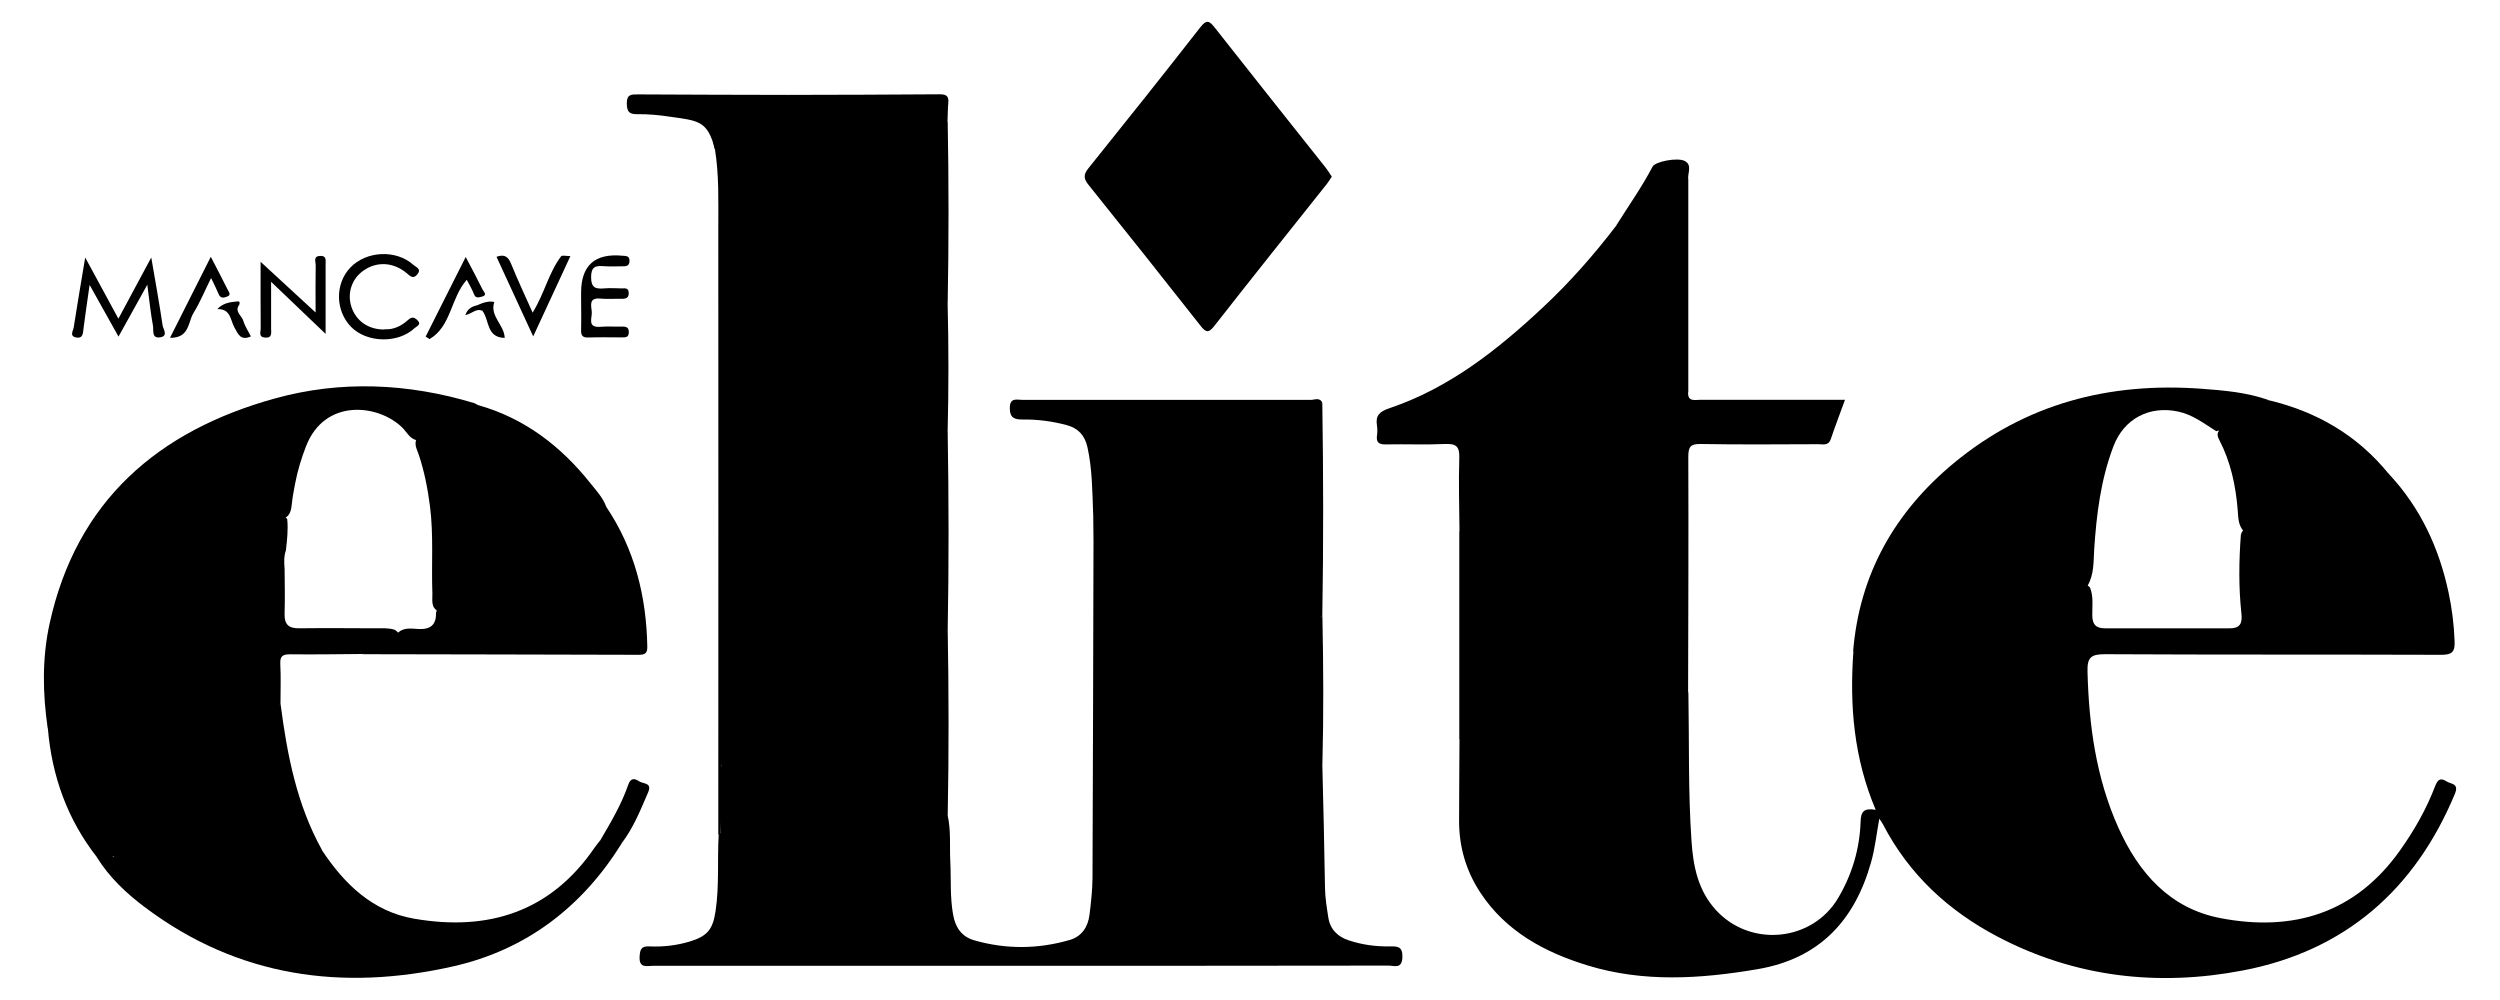
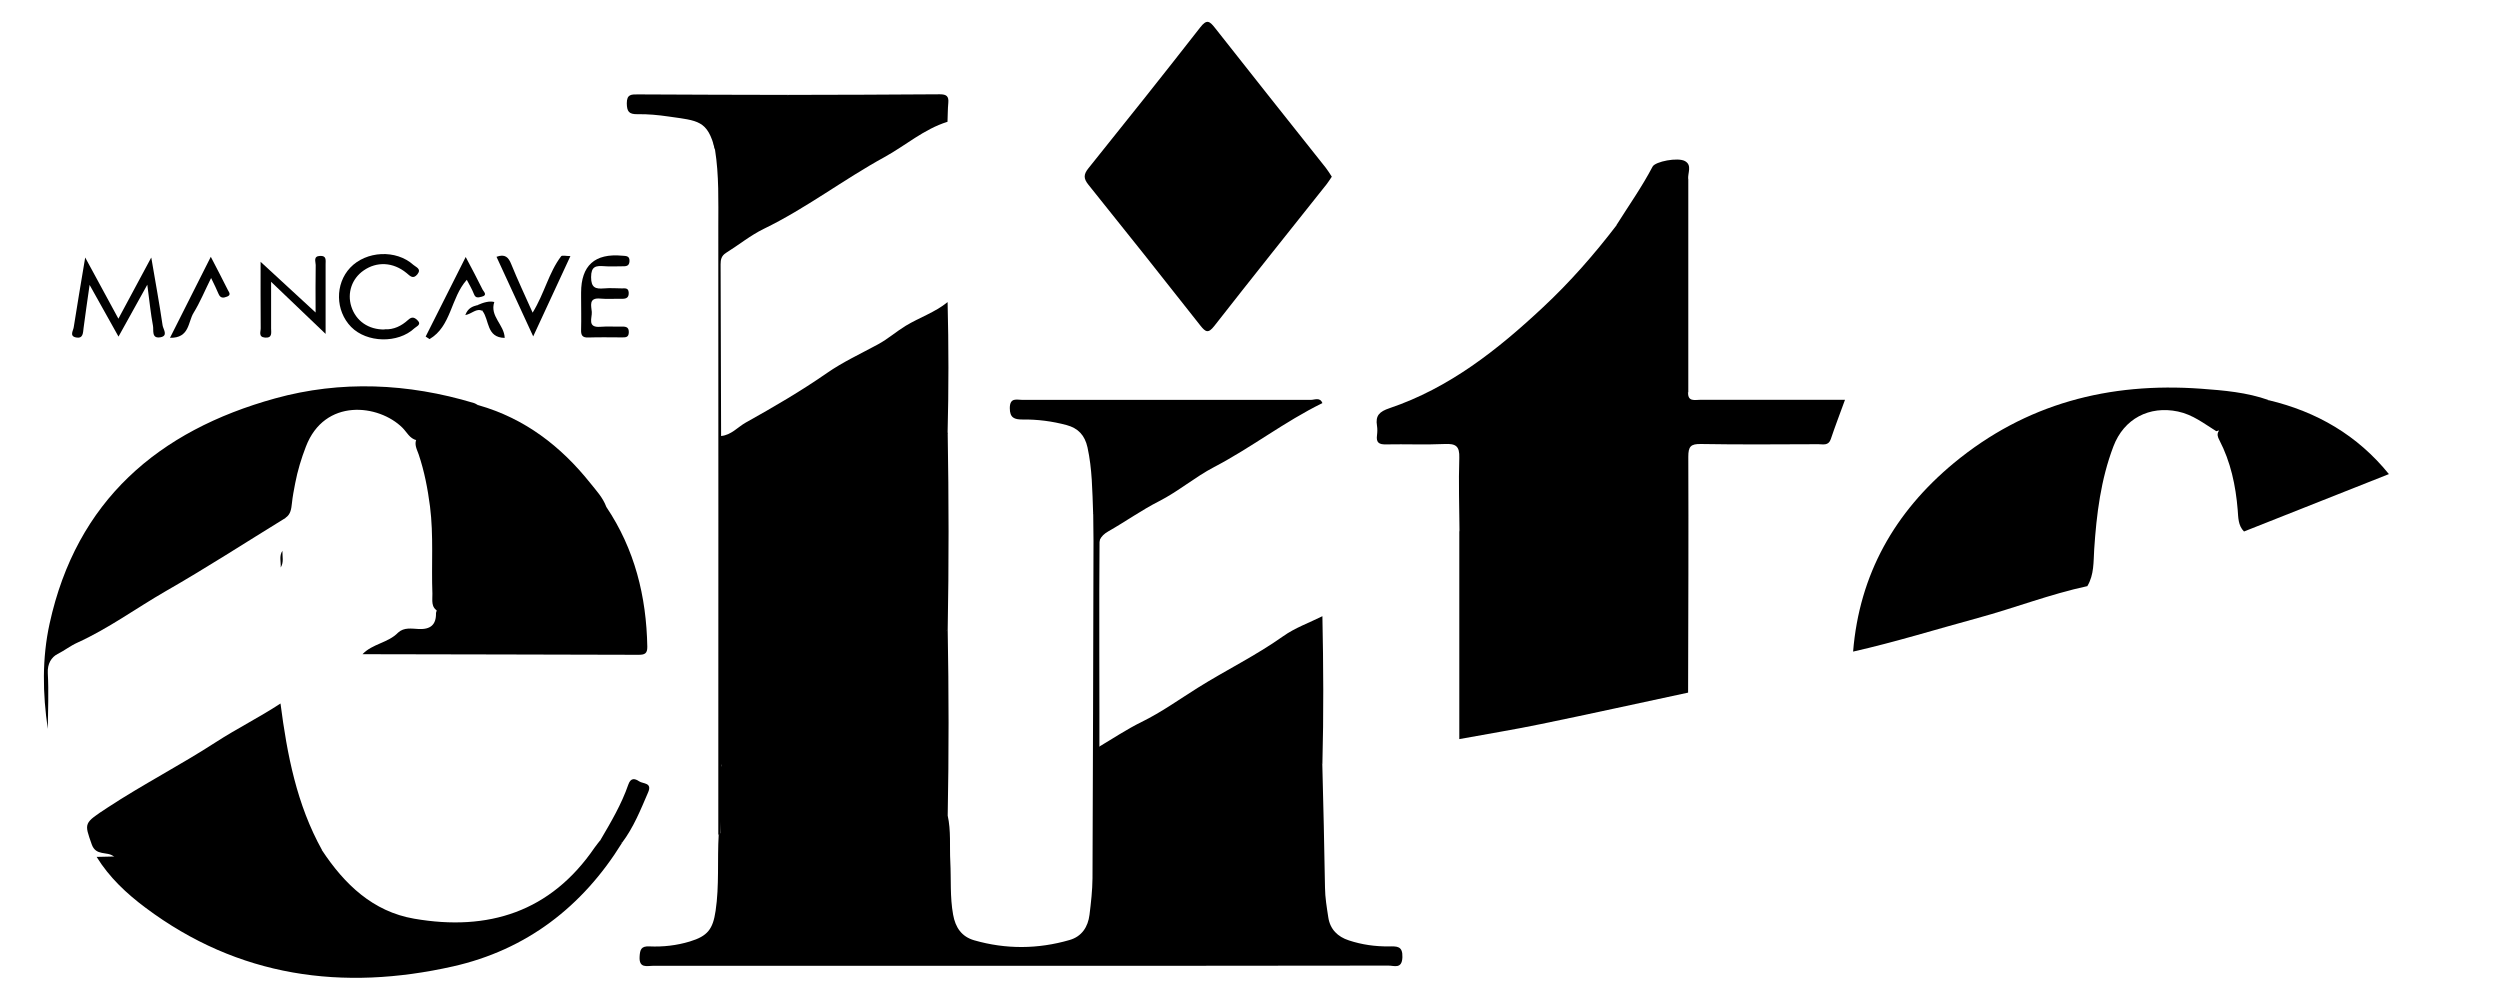
<svg xmlns="http://www.w3.org/2000/svg" id="Logo" viewBox="0 0 250 100">
-   <path d="M238.9,47.41c3.15,3.37,5.01,7.4,5.96,11.86.34,1.59.54,3.21.6,4.85.04,1.04-.22,1.36-1.33,1.36-11.2-.04-22.41,0-33.61-.06-1.38,0-1.81.28-1.77,1.73.14,5.39.86,10.66,3.09,15.62,2.03,4.52,5.14,8.07,10.19,9.04,7.28,1.4,13.51-.47,17.98-6.78,1.43-2.01,2.63-4.13,3.51-6.43.23-.6.51-.87,1.12-.47.45.3,1.29.18.85,1.25-3.99,9.6-11.01,15.72-21.22,17.67-8.45,1.62-16.75.69-24.48-3.37-4.94-2.59-8.9-6.24-11.5-11.26-.08-.16-.19-.3-.36-.55-.28,1.54-.43,2.99-.83,4.38-1.64,5.81-5.16,9.62-11.36,10.67-5.7.97-11.39,1.34-16.99-.38-4.28-1.31-8.15-3.39-10.71-7.27-1.43-2.17-2.14-4.59-2.13-7.19,0-2.73.03-5.46.04-8.19.53-.51,1.22-.56,1.89-.69,6.5-1.27,12.99-2.53,19.44-4.01.52-.12,1.06-.34,1.56.06.09,4.95-.03,9.89.31,14.84.17,2.54.65,4.94,2.43,6.9,3.45,3.79,9.66,3.19,12.25-1.21,1.38-2.34,2.14-4.9,2.23-7.6.03-1.05.34-1.39,1.51-1.2-2.19-5.17-2.62-10.44-2.23-15.82.35-.4.84-.52,1.32-.66,6.77-1.83,13.51-3.74,20.2-5.83.69-.21,1.47-.68,2.15.1.36.92.2,1.88.22,2.83.02.86.39,1.23,1.24,1.23,4.17.01,8.35,0,12.52,0,1.09,0,1.25-.58,1.15-1.5-.28-2.62-.25-5.24-.05-7.87.19-.64.74-.88,1.29-1.09,4.09-1.58,8.19-3.14,12.23-4.84.42-.18.85-.32,1.31-.13Z" />
  <path d="M94.77,81.56c.34,1.52.18,3.07.26,4.6.09,1.77-.04,3.54.28,5.3.23,1.3.86,2.21,2.11,2.57,3.17.91,6.37.89,9.54-.03,1.22-.35,1.84-1.31,1.99-2.52.15-1.22.29-2.44.3-3.66.05-11.24.07-22.48.1-33.72,0-.95-.02-1.91-.03-2.86.83.36.64,1.12.64,1.75-.07,8.14,0,16.28-.02,24.42,0,.67-.27,1.56.89,1.63,6.23-.72,12.42-1.71,18.61-2.66.91-.14,1.86-.55,2.79-.02.1,4.13.21,8.27.27,12.4.01,1.01.18,1.99.33,2.98.18,1.19.94,1.94,2.06,2.3,1.3.43,2.65.62,4.02.6.79-.01,1.37-.05,1.33,1.08-.04,1.23-.84.83-1.41.84-12.34.02-24.69.02-37.03.02-12.16,0-24.32,0-36.48,0-.62,0-1.42.28-1.36-.9.04-.72.15-1.08.98-1.04,1.36.06,2.72-.09,4.04-.49,1.79-.54,2.31-1.24,2.58-3.06.38-2.54.16-5.08.31-7.62.12-.12.26-.21.42-.28,2.17-.6,4.41-.42,6.62-.63,4.51-.44,9.02-.87,13.53-1.3.81-.08,1.63-.27,2.35.31Z" />
  <path d="M168.82,69.26c-4.92,1.05-9.82,2.14-14.75,3.15-2.7.56-5.43,1-8.14,1.5,0-6.92,0-13.83,0-20.75.6-.99,1.65-1.39,2.57-1.98,1.88-1.2,3.79-2.31,5.75-3.38,1.81-.99,3.47-2.31,5.3-3.31,2.76-1.5,5.34-3.26,7.99-4.94.38-.24.78-.5,1.27-.32-.04.97.67.75,1.22.75,4.32,0,8.65,0,12.97,0,.45,0,.9,0,1.5,0-.51,1.4-.99,2.65-1.42,3.93-.23.69-.78.51-1.24.51-3.91.01-7.83.05-11.74-.02-1.03-.02-1.27.25-1.27,1.27.03,7.86,0,15.73-.02,23.59Z" />
-   <path d="M132.23,40.31c.11,7.1.12,14.2,0,21.31-2.21,1.6-4.64,2.84-6.94,4.31-2.89,1.86-5.9,3.53-8.82,5.36-1.9,1.2-3.85,2.4-5.88,3.39-.32.16-.66.39-.91-.1-.02-6.6.01-13.19-.02-19.79,0-.92.27-1.53,1.05-2.02,4.15-2.62,8.36-5.15,12.62-7.57,1.98-1.12,3.84-2.43,5.78-3.62.97-.59,1.94-1.18,3.12-1.26Z" />
  <path d="M168.82,39.23c-1.68.98-3.3,2.04-4.93,3.1-2.33,1.53-4.88,2.73-7.17,4.3-2.51,1.73-5.4,2.8-7.81,4.69-.91.71-1.97,1.23-2.96,1.83-.02-2.45-.1-4.91-.02-7.36.04-1.18-.35-1.44-1.45-1.39-1.95.09-3.91,0-5.87.04-.71.02-1.01-.18-.91-.91.04-.31.05-.64,0-.95-.17-1.02.24-1.42,1.25-1.76,5.98-2.02,10.81-5.84,15.35-10.09,2.7-2.52,5.12-5.28,7.36-8.21,1.84-1.67,4.05-2.82,6.07-4.22.32-.22.65-.51,1.1-.38,0,7.1,0,14.2,0,21.31Z" />
  <path d="M94.77,43.32c.11,6.56.12,13.11,0,19.67-1.81,1.78-4.24,2.58-6.3,3.98-3.53,2.39-7.31,4.39-10.92,6.66-1.48.93-3.1,1.68-4.58,2.65-.42.27-.98.54-1.03-.38,0-6.31,0-12.61,0-18.91-.07-.92.66-1.19,1.27-1.58,3.41-2.16,6.89-4.2,10.38-6.21,3.18-1.83,6.06-4.16,9.43-5.65.55-.25,1.1-.74,1.76-.24Z" />
-   <path d="M9.67,85.69c-2.94-3.77-4.47-8.07-4.88-12.8-.24-2.13-.05-4.27-.1-6.4-.02-.8.56-1.23,1.17-1.55,1.98-1.02,3.89-2.16,5.81-3.3,4.03-2.39,7.93-4.97,12.02-7.25,1.28-.71,2.43-1.61,3.71-2.29.4-.22.8-.7,1.32-.21.11,1.06-.01,2.1-.13,3.15-.21.6-.18,1.22-.13,1.84.02,1.5.04,3,0,4.5-.03,1.06.4,1.46,1.44,1.45,2.55-.03,5.1-.01,7.65,0,.64,0,1.28-.05,1.9.14.92.56.2.94-.22,1.14-.98.46-1.89,1.07-2.98,1.29-2.41.02-4.82.06-7.23.03-.75,0-1.03.18-.99.97.07,1.31.02,2.63.02,3.95-1.18,1.59-2.99,2.32-4.62,3.24-1.03.58-2.08,1.1-3.06,1.78-3.32,2.3-7.07,3.92-10.31,6.35-.43.32-1.38.39-1.13,1.12.29.84.46,1.89,1.6,2.21.3.08,1.27-.09.62.81-.53.21-1.03.14-1.49-.18Z" />
  <path d="M208.75,58.61c-3.73.8-7.29,2.19-10.97,3.19-4.15,1.13-8.27,2.41-12.47,3.36.63-7.73,4.15-13.94,10.07-18.85,7.19-5.95,15.52-8.1,24.71-7.44,2.3.17,4.59.36,6.78,1.14-1.55,1.37-3.19,2.57-5.24,3.11-1.23-.76-2.35-1.66-3.84-1.97-2.85-.6-5.4.71-6.45,3.49-1.26,3.31-1.69,6.78-1.92,10.28-.08,1.25,0,2.54-.68,3.68Z" />
-   <path d="M94.77,12.18c.11,6.01.11,12.02,0,18.03-.27.49-.62.91-1.13,1.14-3.16,1.42-5.79,3.72-8.88,5.25-2.08,1.03-3.9,2.48-5.88,3.66-1.82,1.09-3.76,1.99-5.51,3.22-.39.27-.97.59-1.42-.04-.01-5.59.02-11.18-.02-16.77,0-.98.29-1.64,1.15-2.11,4.37-2.42,8.48-5.27,12.87-7.65,1.83-.99,3.47-2.32,5.27-3.39,1.1-.66,2.11-1.6,3.56-1.33Z" />
  <path d="M133.18,17.67c-.19.28-.33.51-.5.73-3.76,4.73-7.54,9.45-11.26,14.21-.6.76-.86.6-1.38-.05-3.71-4.72-7.44-9.41-11.2-14.09-.49-.61-.5-1.02,0-1.64,3.76-4.68,7.5-9.37,11.19-14.1.64-.82.92-.64,1.46.05,3.68,4.68,7.39,9.34,11.09,14,.22.28.4.58.6.89Z" />
  <path d="M28.56,51.79c-4,2.46-7.94,5.01-12.01,7.34-2.95,1.7-5.71,3.73-8.82,5.14-.69.31-1.29.79-1.97,1.13-.63.32-1.03.99-.98,1.91.1,1.85.02,3.72,0,5.58-.52-3.52-.58-7.07.18-10.53,2.69-12.29,10.87-19.29,22.55-22.52,6.58-1.82,13.29-1.52,19.87.46.17.05.31.16.47.24-2.15,1.01-3.88,2.76-6.2,3.48-.69-.17-.96-.8-1.4-1.24-2.37-2.36-7.79-3.01-9.66,1.88-.46,1.19-.83,2.41-1.07,3.66-.13.67-.26,1.34-.33,2.02-.06.54-.12,1.1-.64,1.44Z" />
  <path d="M9.67,85.69c.57-.01,1.14-.03,1.7-.04.6-.56,1.36-.42,2.07-.42,4.22-.02,8.44-.01,12.66,0,2.04,0,4.06-.53,6.11-.19,2.24,3.39,5.08,6.12,9.21,6.83,7.4,1.28,13.64-.67,18.04-7.11.18-.26.38-.49.57-.74.74-.08,1.5-.28,2.17.27-3.96,6.4-9.58,10.7-16.9,12.35-11.03,2.49-21.47,1.08-30.75-5.87-1.89-1.41-3.62-3.03-4.88-5.07Z" />
  <path d="M72.13,76.38c1-.6,1.99-1.22,3-1.81,1.96-1.14,3.96-2.2,5.86-3.45,3.23-2.13,6.71-3.86,9.91-6.05,1.2-.82,2.58-1.39,3.87-2.08.11,6.19.12,12.38,0,18.57-3.75.12-7.47.66-11.19,1.03-2.29.23-4.59.5-6.89.57-1.54.04-3.06.3-4.6.31-.19-2.36-.29-4.73.05-7.09Z" />
  <path d="M72.12,43.6c1.01-.1,1.64-.88,2.45-1.34,2.78-1.55,5.51-3.14,8.13-4.96,1.58-1.1,3.38-1.93,5.09-2.86,1-.54,1.83-1.28,2.78-1.86,1.37-.83,2.93-1.34,4.19-2.37.11,4.37.11,8.74,0,13.11-2.5.54-4.48,2.1-6.54,3.47-1.34.89-2.75,1.62-4.13,2.42-1.63.95-3.17,2.04-4.82,2.98-2.41,1.38-4.78,2.83-7.16,4.25-.14-.13-.19-.3-.19-.49,0-3.95,0-7.91,0-11.86,0-.19.05-.36.18-.49Z" />
  <path d="M109.81,74.73c1.44-.85,2.84-1.79,4.34-2.53,1.98-.97,3.76-2.25,5.61-3.41,2.82-1.77,5.83-3.23,8.56-5.17,1.18-.84,2.6-1.34,3.92-2,.1,4.92.13,9.83,0,14.75-6.65,1-13.3,2-19.95,2.98-.45.07-.91.02-1.36.03-.83.31-1.32.15-1.24-.87.09-1.26-.16-2.53.14-3.78Z" />
  <path d="M72.12,43.6c0,4.28,0,8.56,0,12.84,0,6.65,0,13.29,0,19.94-.02,2.36-.03,4.72-.05,7.09,0,0-.12,0-.12,0,0,0-.12,0-.12,0,0-.64,0-1.27,0-1.91,0-19.62.02-39.23,0-58.85,0-2.59.08-5.18-.33-7.75-.22-.6-.24-1.2.36-1.56,2.31-1.36,4.29-3.33,7.03-3.91,5.03-.01,10.07-.02,15.1-.06.66,0,.9.2.84.85-.06.63-.05,1.26-.08,1.9-2.35.73-4.19,2.37-6.3,3.53-4.11,2.25-7.85,5.13-12.08,7.18-1.33.65-2.5,1.61-3.77,2.4-.46.29-.54.67-.54,1.15.02,5.72.03,11.44.05,17.16Z" />
  <path d="M36.26,65.41c.99-1.04,2.56-1.12,3.55-2.15.6-.55,1.36-.39,2.05-.36,1.19.06,1.77-.42,1.74-1.61.19-.89.85-1.36,1.61-1.71,2.68-1.25,5.01-3.09,7.58-4.52,2.37-1.32,4.63-2.81,6.96-4.19.27-.16.53-.37.88-.18,2.84,4.23,4.01,8.94,4.1,13.98.01.7-.27.81-.88.81-9.19-.03-18.39-.04-27.58-.06Z" />
  <path d="M60.62,50.68c-1.98,1.32-3.93,2.78-6.02,3.81-3.37,1.66-6.19,4.23-9.72,5.59-.46.18-.79.6-1.01,1.07-.82-.38-.61-1.14-.63-1.78-.11-2.91.13-5.82-.24-8.73-.23-1.77-.56-3.5-1.13-5.19-.17-.5-.48-1-.21-1.57,1.56-.96,3.11-1.92,4.67-2.87.46-.28.97-.47,1.52-.49,4.62,1.32,8.23,4.09,11.18,7.79.59.74,1.25,1.44,1.59,2.35Z" />
  <path d="M32.21,85.03c-.26.43-.7.34-1.1.36-6.58.44-13.16.22-19.74.25-.65-.54-1.78,0-2.2-1.21-.75-2.15-.82-2.09,1.57-3.66,3.53-2.32,7.29-4.25,10.84-6.55,2.1-1.36,4.37-2.49,6.47-3.87.66,5.1,1.62,10.11,4.16,14.67Z" />
  <path d="M109.81,74.73c0,1.21.04,2.41-.02,3.61-.04.87.35,1.11,1.12,1.03-1.22.7-1.35,0-1.35-.99.01-8.07.02-16.14,0-24.21,0-.97.21-1.99-.25-2.93-.08-2.17-.09-4.35-.56-6.5-.27-1.22-.94-1.92-2.08-2.23-1.45-.39-2.94-.58-4.44-.56-.78,0-1.25-.16-1.25-1.13,0-1.11.71-.83,1.28-.83,9.6,0,19.21-.01,28.81,0,.39,0,.93-.3,1.17.32-3.78,1.85-7.1,4.45-10.82,6.39-1.91,1-3.59,2.44-5.51,3.42-1.77.9-3.36,2.04-5.07,3.01-.88.5-1.04,1.08-1.04,1.97.02,6.54.01,13.09.01,19.63Z" />
  <path d="M221.88,43.1c.07-.89.97-.58,1.43-.92,1.11-.82,2.25-1.66,3.56-2.16,4.82,1.15,8.88,3.51,12.02,7.39-4.83,1.91-9.66,3.82-14.49,5.74-.6-.6-.57-1.42-.63-2.15-.2-2.45-.7-4.81-1.84-7-.15-.28-.26-.58-.06-.89Z" />
  <path d="M78.9,9.5c-2.16,1.08-4.16,2.44-6.2,3.73-.66.42-1.35.77-1.2,1.73-.74-2.96-1.7-2.88-4.65-3.31-1.03-.15-2.08-.25-3.11-.23-.84.01-1.05-.26-1.06-1.09,0-.91.45-.89,1.09-.89,5.04.03,10.08.04,15.13.05Z" />
  <path d="M15.13,25.77c.41,2.41.81,4.58,1.13,6.77.05.37.6,1.05-.23,1.19-.9.15-.65-.71-.73-1.14-.23-1.22-.35-2.46-.57-4.12-1.07,1.93-1.93,3.48-2.88,5.19-.95-1.7-1.81-3.24-2.89-5.17-.24,1.68-.43,2.98-.6,4.29-.07.5-.02,1.12-.78.96-.65-.14-.26-.67-.21-1,.34-2.22.73-4.43,1.15-6.99,1.16,2.14,2.18,4.02,3.32,6.12,1.11-2.07,2.14-3.99,3.27-6.09Z" />
  <path d="M31.56,31.24c0-1.78-.02-3.26.01-4.74,0-.34-.27-.88.44-.91.66-.03.55.44.55.84,0,2.3,0,4.6,0,6.96-1.8-1.72-3.54-3.38-5.45-5.21,0,1.7,0,3.18,0,4.66,0,.42.15.98-.61.92-.69-.06-.42-.6-.43-.94-.02-2.27-.01-4.54-.01-6.64,1.71,1.57,3.48,3.21,5.5,5.07Z" />
  <path d="M38.46,32.93c.92.05,1.69-.34,2.34-.93.36-.33.6-.3.92,0,.49.46-.07.63-.27.82-1.65,1.55-4.77,1.47-6.34-.13-1.58-1.62-1.62-4.3-.09-5.92,1.6-1.69,4.59-1.84,6.32-.28.24.22.84.39.4.94-.43.52-.71.19-1.09-.13-1.34-1.1-2.97-1.17-4.29-.25-1.17.81-1.66,2.24-1.23,3.6.46,1.45,1.72,2.32,3.32,2.3Z" />
  <path d="M58.11,29.68c0-.14,0-.27,0-.41q0-4.08,4.11-3.7c.38.03.75,0,.73.54-.02.54-.38.52-.76.52-.59,0-1.19.04-1.77-.01-.83-.06-1.31,0-1.31,1.1,0,1.07.45,1.19,1.3,1.12.59-.05,1.18-.01,1.77,0,.3,0,.66-.08.69.41.03.47-.2.64-.65.63-.73-.02-1.46.05-2.18-.02-1.22-.12-.9.75-.86,1.34.04.59-.49,1.59.86,1.48.72-.06,1.45,0,2.18-.02.44-.01.68.1.66.6-.02.46-.29.48-.63.48-1.14,0-2.27-.03-3.41.01-.64.03-.75-.26-.73-.81.03-1.09,0-2.18,0-3.27Z" />
  <path d="M168.82,17.92c-2.1,1.6-4.49,2.77-6.54,4.46-.15.12-.42.1-.64.14,1.22-1.94,2.55-3.82,3.62-5.86.27-.51,2.53-.95,3.24-.55.74.42.25,1.2.32,1.82Z" />
  <path d="M53.26,31.27c1.2-1.96,1.61-4,2.85-5.64.1-.13.51-.02.93-.02-1.24,2.67-2.44,5.26-3.72,8.03-1.27-2.75-2.47-5.35-3.67-7.96.85-.31,1.2.04,1.48.75.64,1.58,1.37,3.12,2.13,4.83Z" />
  <path d="M62.21,84.28c-.72-.12-1.5.29-2.17-.27,1.05-1.79,2.11-3.58,2.79-5.55.24-.69.64-.63,1.08-.33.39.27,1.34.11.9,1.11-.75,1.74-1.45,3.5-2.61,5.04Z" />
  <path d="M17,33.78c1.39-2.76,2.7-5.35,4.08-8.1.62,1.2,1.18,2.26,1.71,3.33.1.2.36.48-.08.65-.37.15-.67.18-.86-.28-.18-.45-.41-.89-.74-1.58-.64,1.29-1.11,2.44-1.75,3.48-.57.91-.39,2.54-2.36,2.5Z" />
  <path d="M42.57,33.65c1.3-2.58,2.6-5.17,4-7.95.61,1.16,1.17,2.2,1.69,3.26.1.2.54.56-.09.71-.31.07-.6.19-.77-.25-.19-.49-.46-.94-.72-1.44-1.62,1.8-1.54,4.66-3.73,5.93-.13-.08-.25-.17-.38-.25Z" />
-   <path d="M23.93,30.47c-.52.69.25,1.08.4,1.61.16.55.5,1.04.76,1.56-1.04.47-1.29-.25-1.65-.9-.41-.72-.35-1.87-1.71-1.83.59-.62,1.26-.69,1.93-.76.27-.06.36.05.27.31Z" />
  <path d="M47.75,30.51c.58-.26,1.18-.44,1.68-.31-.48,1.43,1,2.27,1.04,3.59-1.85-.03-1.52-1.8-2.22-2.69-.03-.31-.67-.1-.49-.58Z" />
  <path d="M47.75,30.51c.1.25.51.23.49.58-.6-.31-1.03.29-1.71.42.26-.72.74-.87,1.22-1Z" />
  <path d="M28.24,55.08c-.01.56.16,1.14-.17,1.67.04-.56-.18-1.14.17-1.67Z" />
</svg>